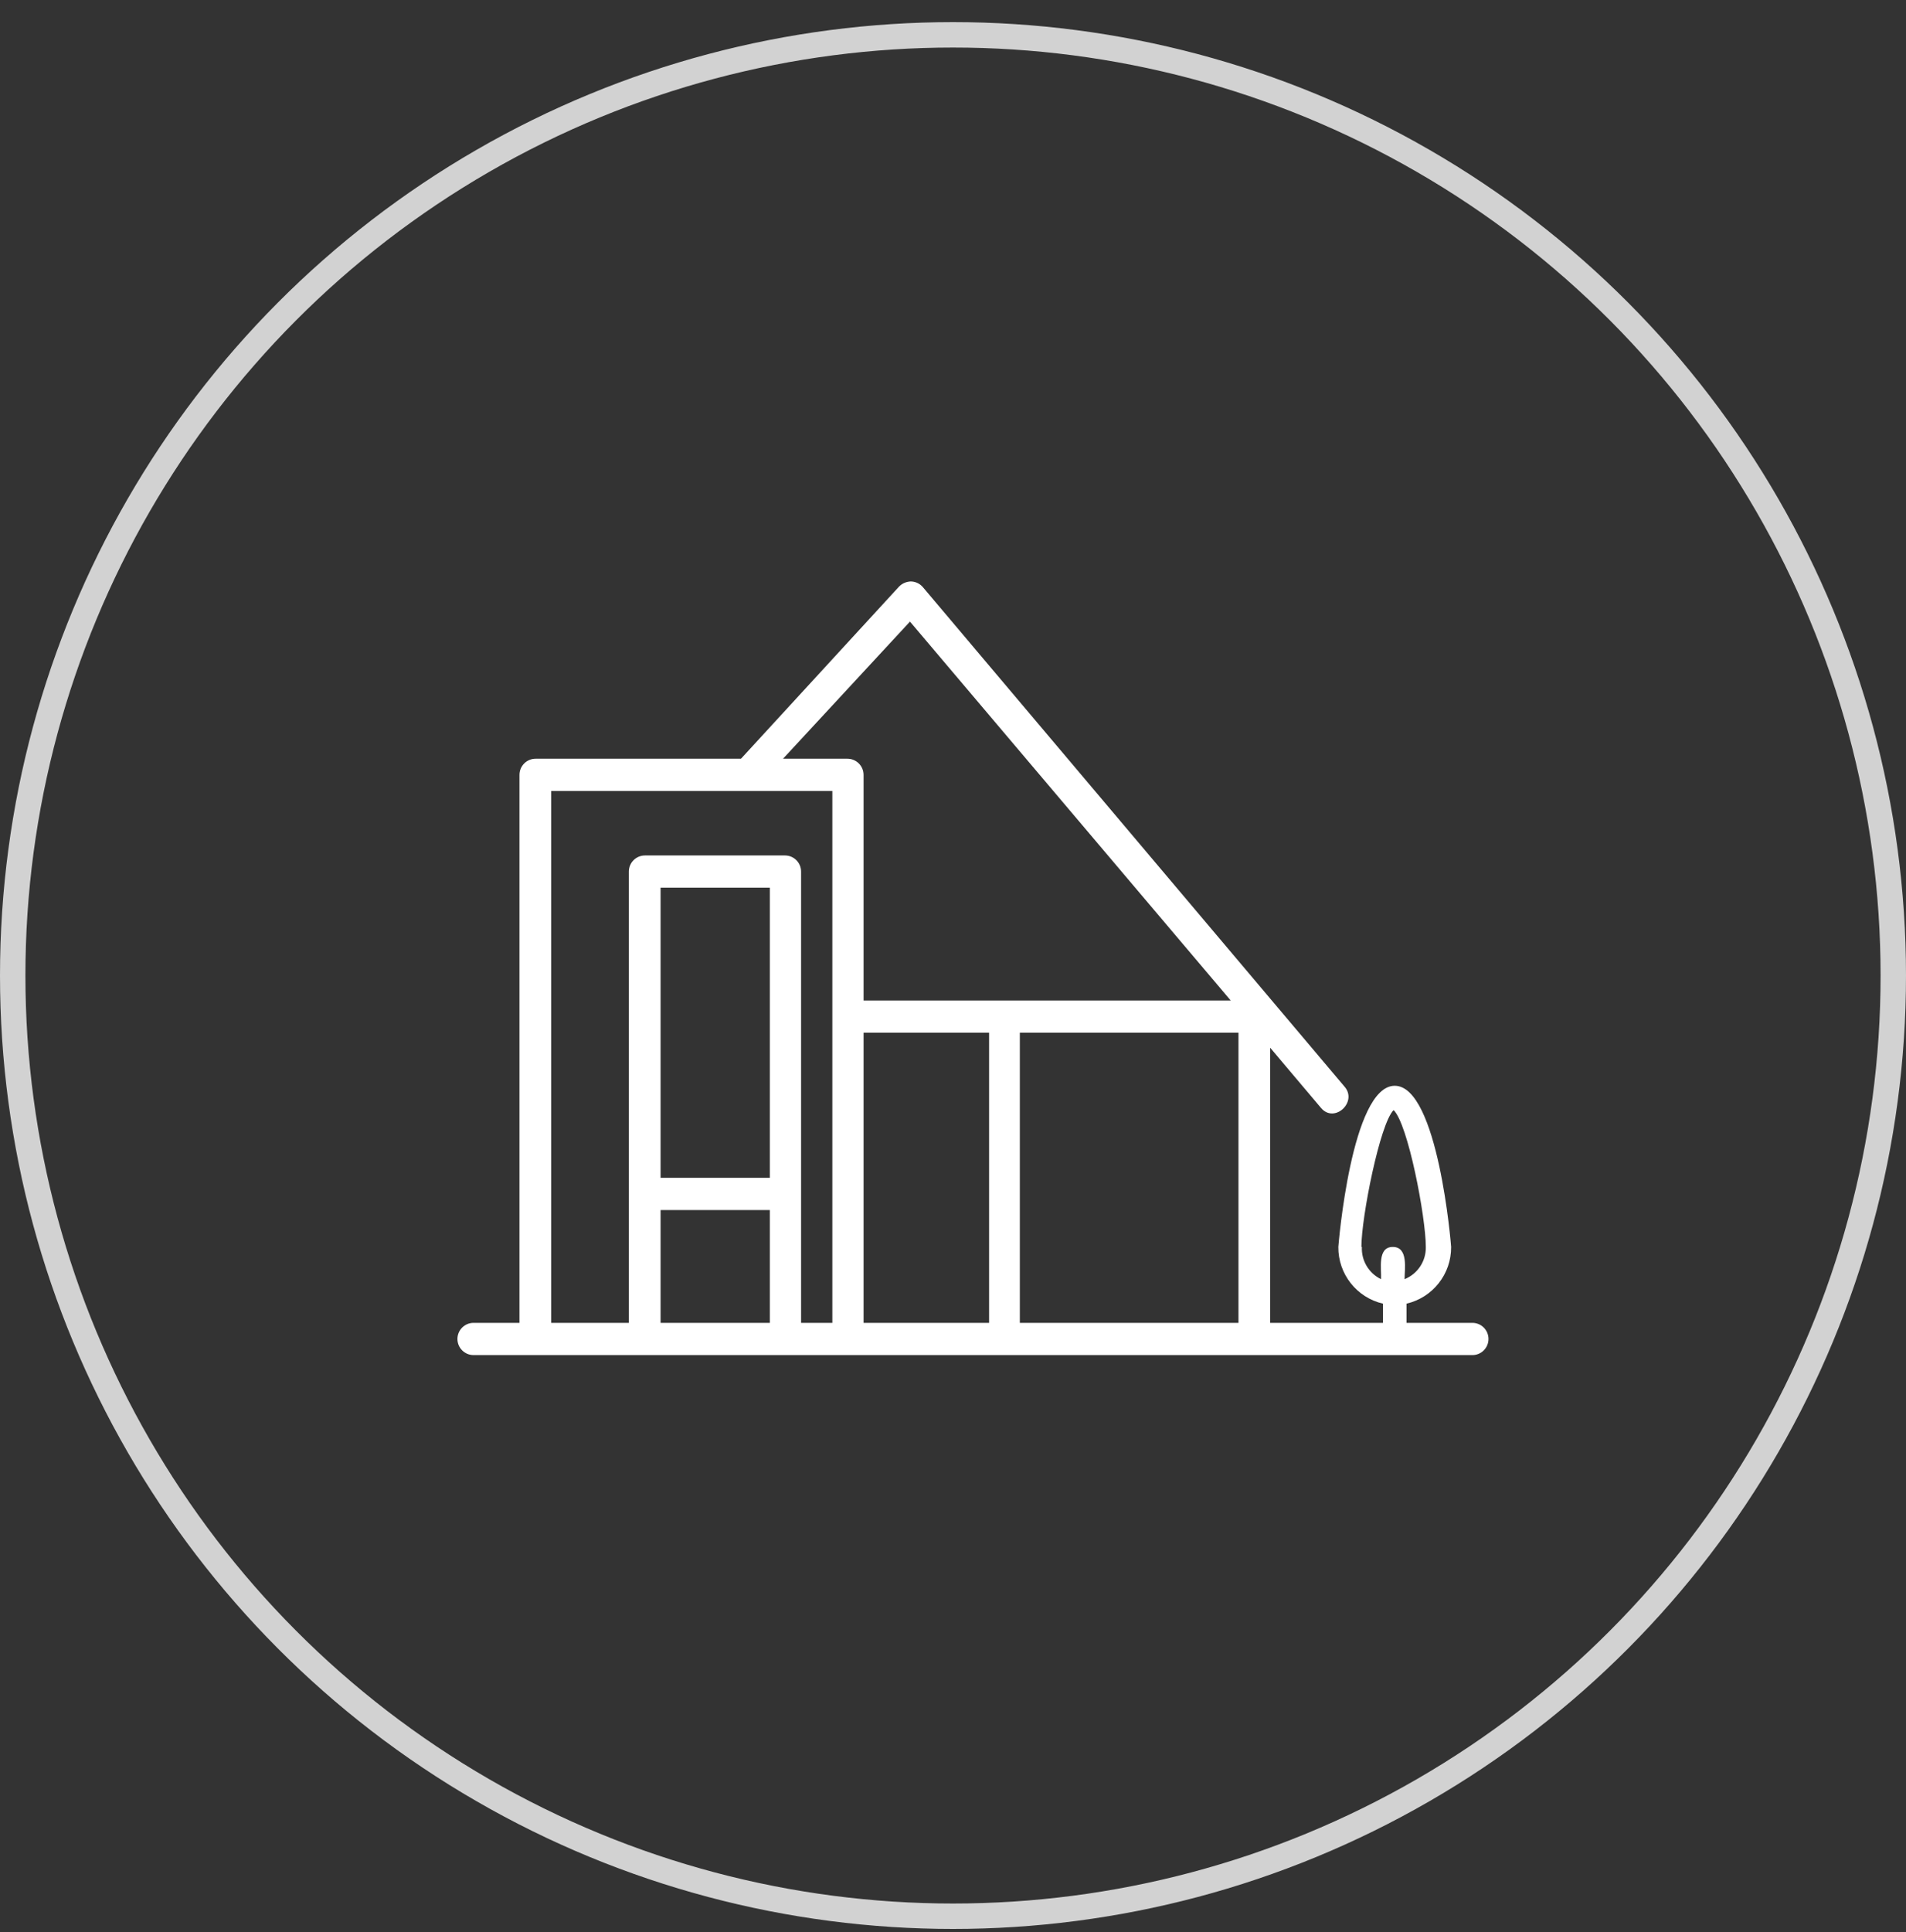
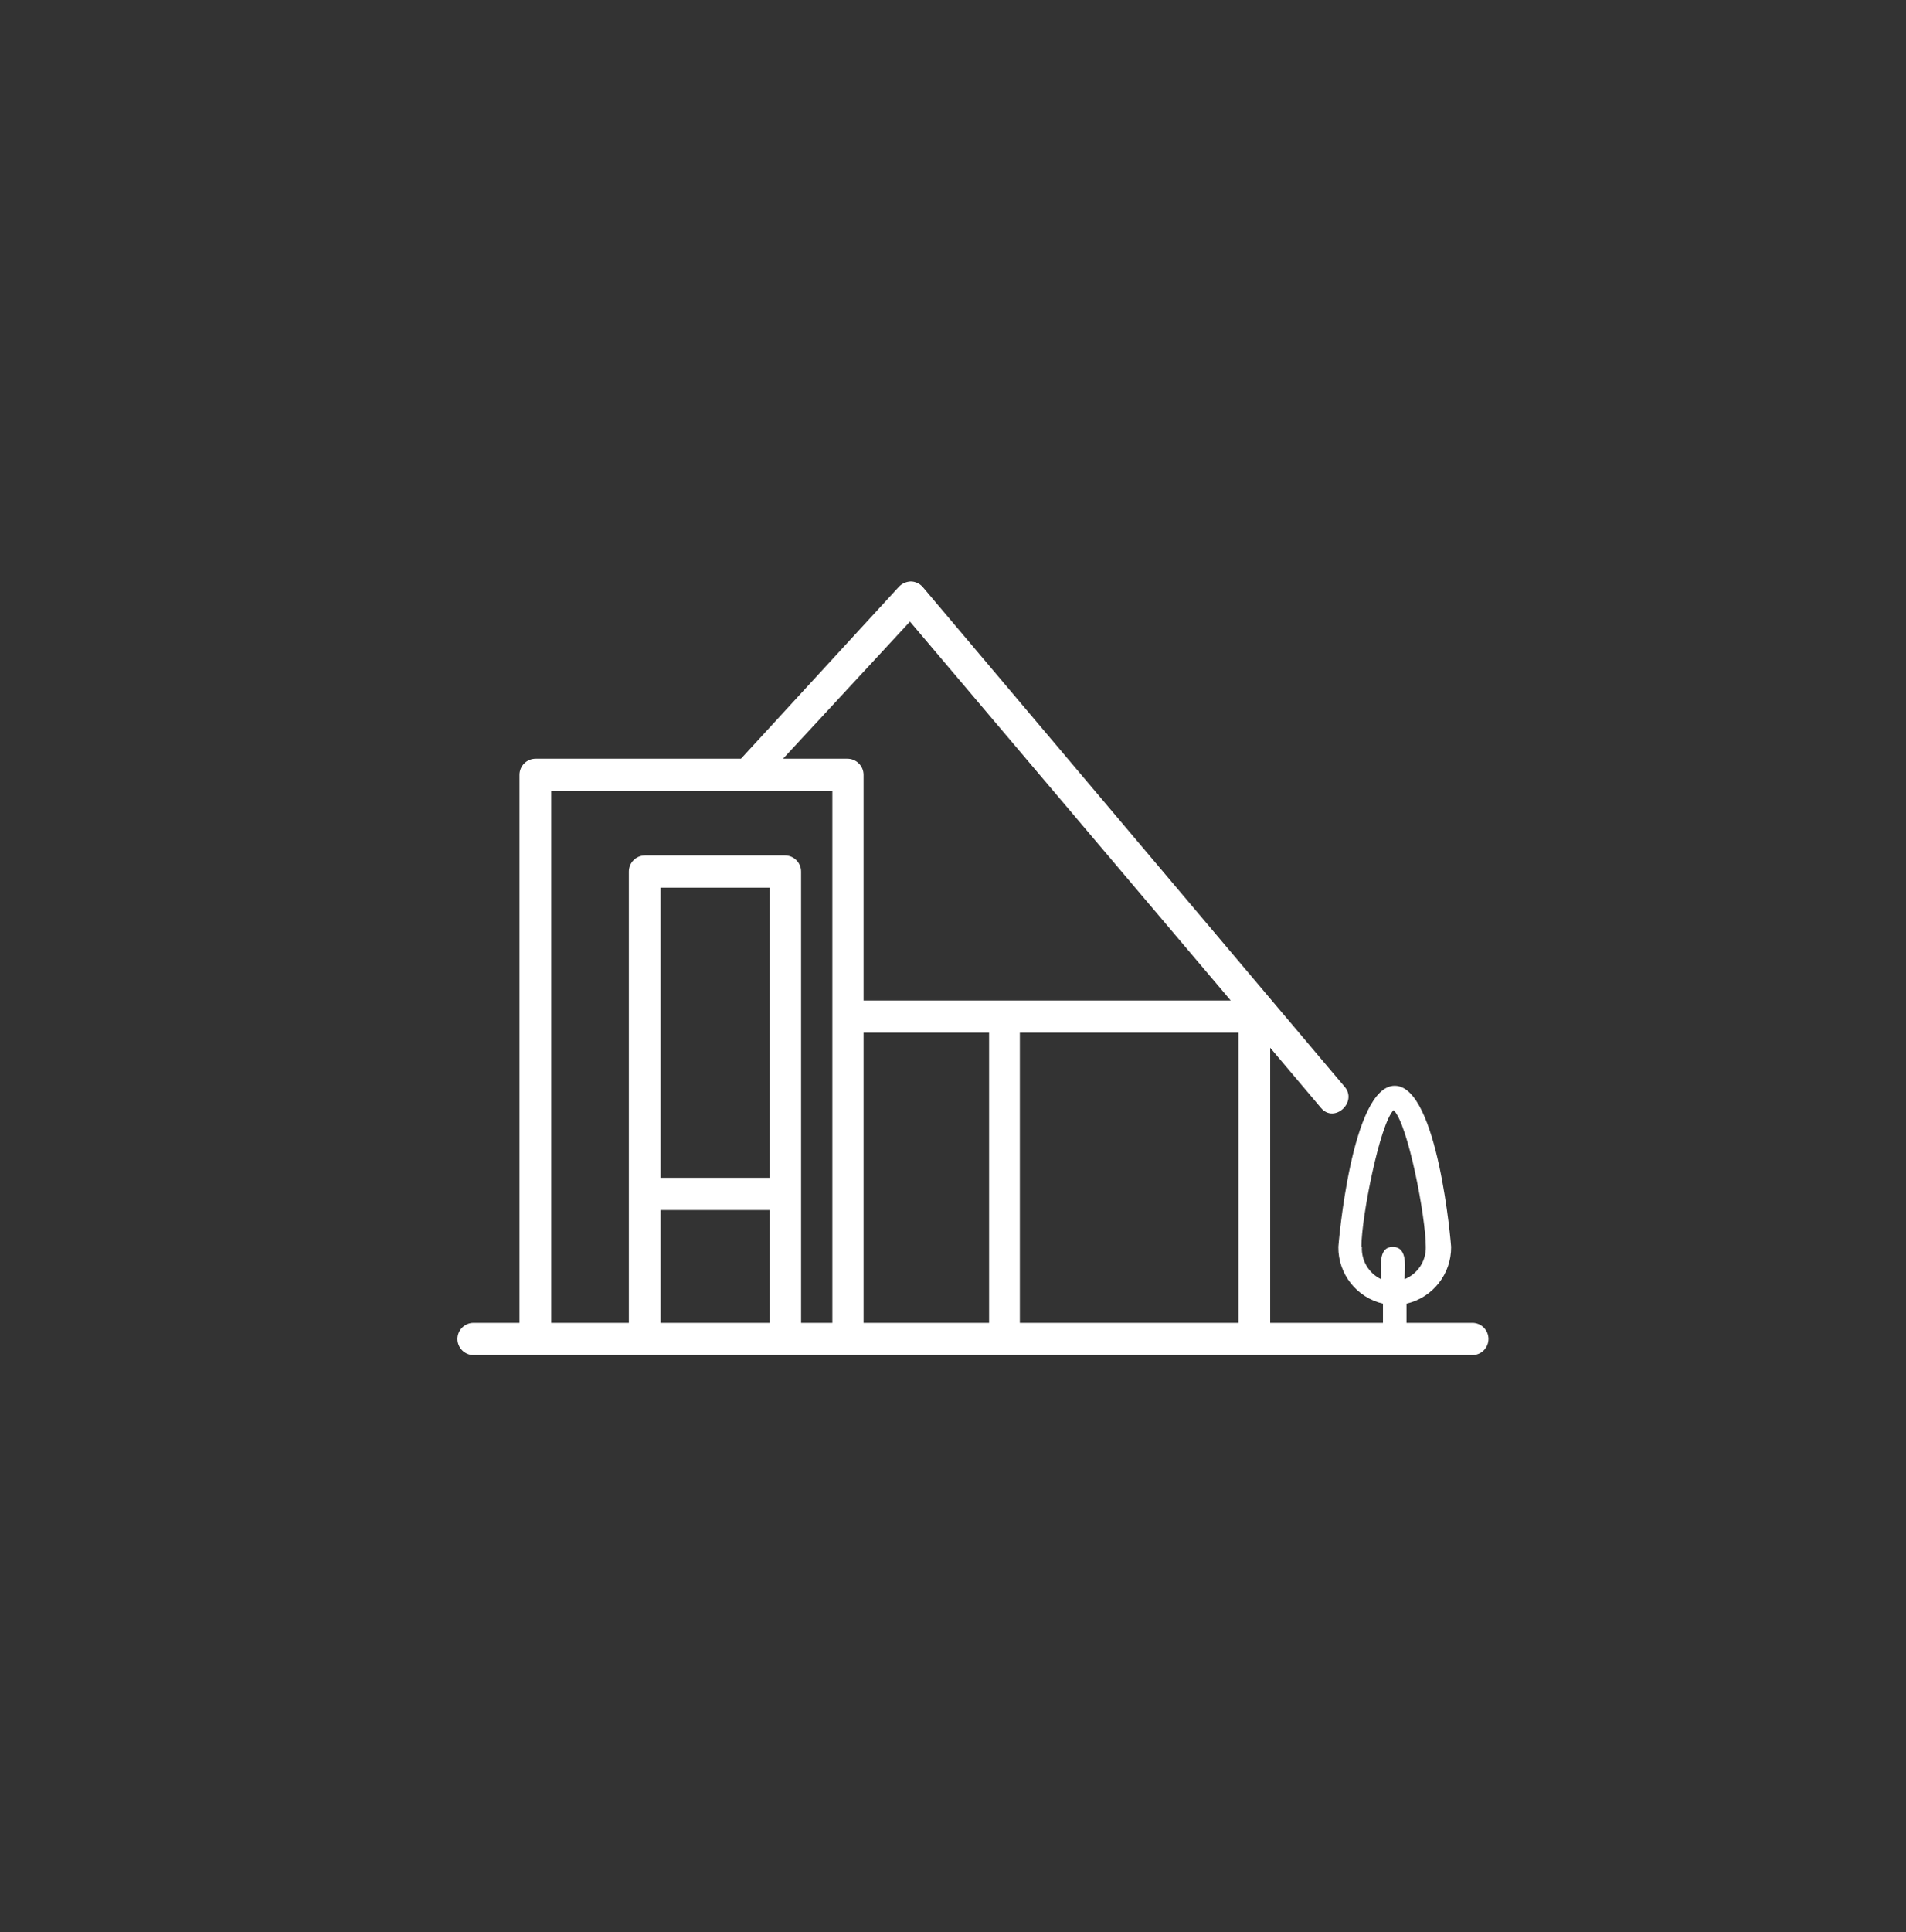
<svg xmlns="http://www.w3.org/2000/svg" width="75" height="76" viewBox="0 0 75 76" fill="none">
  <rect x="0" y="0" width="75" height="76" fill="#333333" stroke="none" />
-   <circle cx="37.5" cy="38.37" r="37" stroke="#D2D2D2" />
  <path d="M57.937 52.031H55.345V51.276C56.38 51.036 57.11 50.108 57.101 49.045C57.101 48.982 56.587 42.706 54.882 42.706C53.176 42.706 52.663 49.007 52.663 49.045C52.653 50.108 53.383 51.036 54.419 51.276V52.031H49.981V41.21L51.978 43.574C52.505 44.208 53.436 43.34 52.904 42.737L36.308 23.086C36.189 22.951 36.019 22.872 35.839 22.87C35.667 22.876 35.504 22.946 35.382 23.067L29.157 29.843H21.075C20.724 29.843 20.441 30.127 20.441 30.477V52.031H18.634C18.284 52.031 18 52.315 18 52.665C18 53.015 18.284 53.299 18.634 53.299H57.937C58.288 53.299 58.571 53.015 58.571 52.665C58.571 52.315 58.288 52.031 57.937 52.031ZM53.57 49.045C53.57 47.872 54.299 44.195 54.837 43.663C55.402 44.195 56.105 47.872 56.105 49.045C56.118 49.601 55.785 50.106 55.269 50.313C55.269 49.926 55.427 49.045 54.806 49.045C54.184 49.045 54.368 49.926 54.343 50.313C53.86 50.08 53.563 49.581 53.589 49.045H53.57ZM48.733 40.62V52.031H40.13V40.62H48.733ZM35.807 24.449L48.428 39.352H33.981V30.477C33.981 30.127 33.697 29.843 33.347 29.843H30.812L35.807 24.449ZM21.689 31.111H32.752V52.031H31.522V34.281C31.522 33.931 31.238 33.647 30.888 33.647H25.379C25.029 33.647 24.745 33.931 24.745 34.281V52.031H21.689V31.111ZM30.292 46.325H25.994V34.915H30.292V46.325ZM25.994 52.031V47.593H30.292V52.031H25.994ZM33.981 52.031V40.62H38.92V52.031H33.981Z" fill="white" />
</svg>